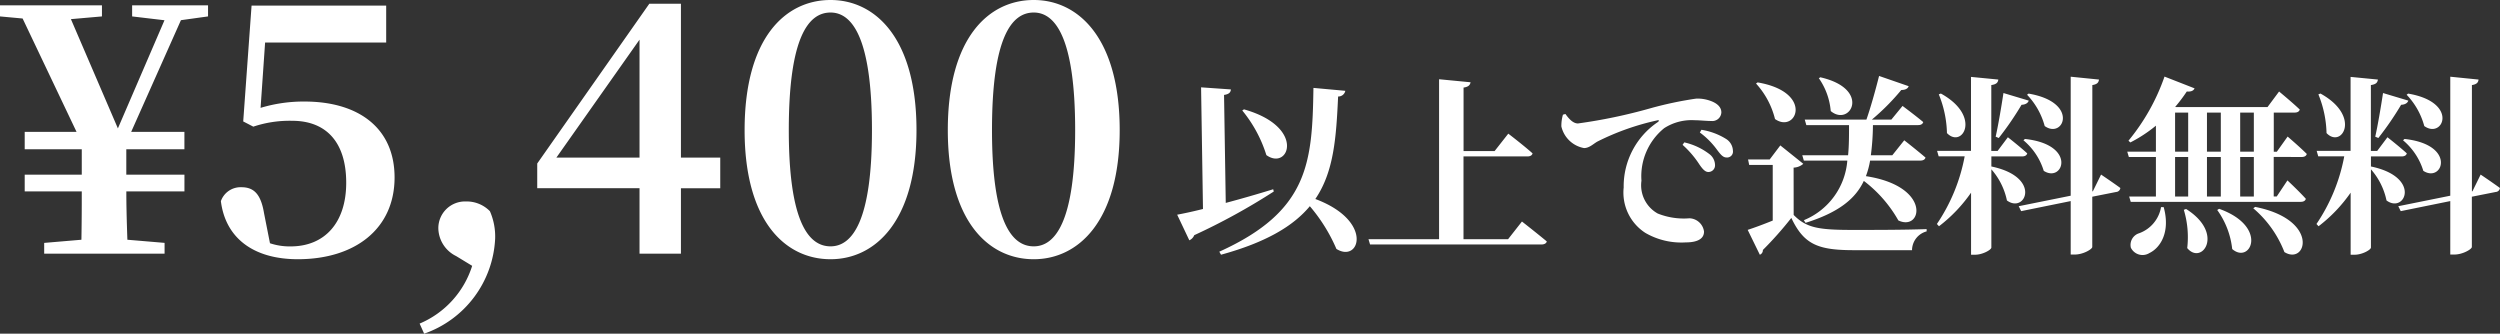
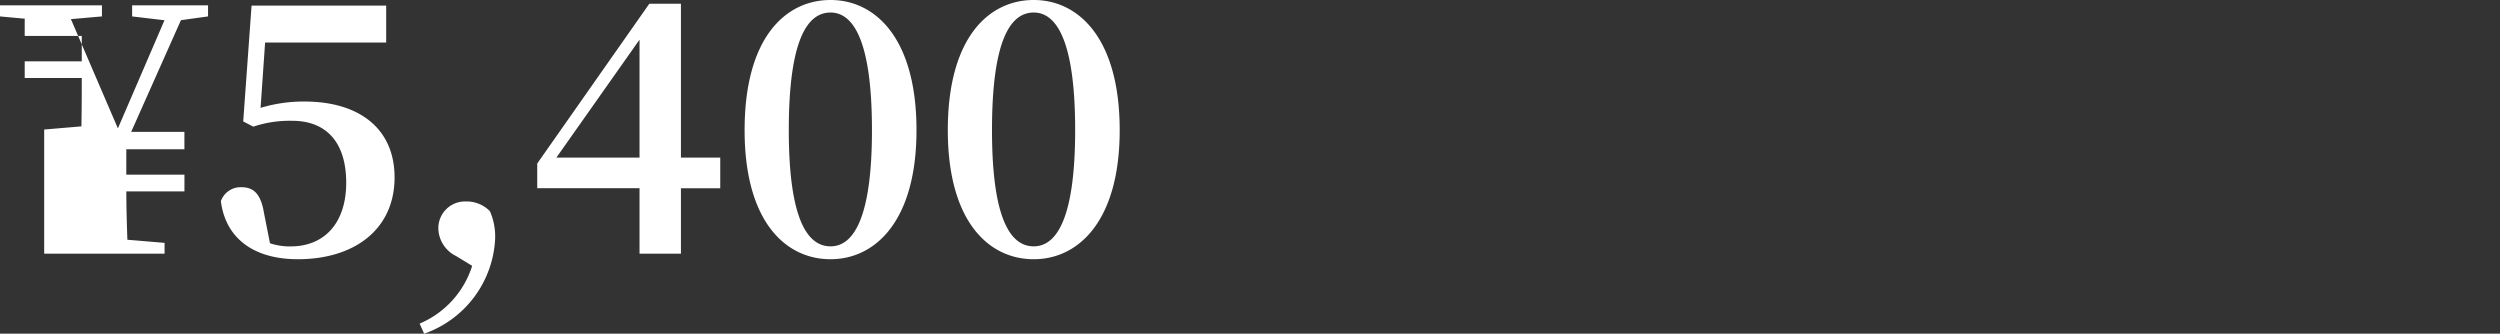
<svg xmlns="http://www.w3.org/2000/svg" width="158.07" height="21.098" viewBox="0 0 158.07 21.098">
  <rect x="0" y="0" width="158.07" height="21.098" fill="#333333" stroke="none" />
  <g transform="translate(-501.846 -725.962)">
-     <path d="M13-15v-.7h-4.8v.7l2.046.242L7.3-7.92l-2.97-6.908L6.292-15v-.7H-.154v.7l1.43.132L4.686-7.7H1.408v1.1H5.016v1.606H1.408v1.056H5.016c0,.924,0,1.76-.022,3.058l-2.354.2V0h7.612V-.682L7.9-.88c-.044-1.3-.066-2.134-.066-3.058h3.674V-4.994H7.832V-6.6h3.674V-7.7H8.14l3.146-7.062Zm3.608,1.65h7.656v-2.332H15.752L15.224-8.36l.638.33A7.209,7.209,0,0,1,18.326-8.4c2.112,0,3.41,1.32,3.41,3.916,0,2.508-1.342,4.026-3.52,4.026a3.925,3.925,0,0,1-1.3-.2l-.374-1.892c-.2-1.21-.638-1.65-1.43-1.65a1.318,1.318,0,0,0-1.3.88C14.1-1.012,15.84.352,18.678.352c3.608,0,6.116-1.914,6.116-5.17,0-3.08-2.222-4.8-5.7-4.8a9.381,9.381,0,0,0-2.772.4ZM29.7.77a5.874,5.874,0,0,1-3.322,3.652l.286.638A6.7,6.7,0,0,0,31.152-.924a3.985,3.985,0,0,0-.33-1.76A2.055,2.055,0,0,0,29.3-3.3a1.688,1.688,0,0,0-1.738,1.738A2,2,0,0,0,28.688.154Zm5.324-6.842,5.258-7.458v7.458Zm10.362,0H42.9V-15.8h-2L33.814-5.7v1.562h6.468V0H42.9V-4.136h2.486ZM49.72-7.81c0-5.852,1.232-7.436,2.64-7.436,1.364,0,2.618,1.606,2.618,7.436,0,5.764-1.254,7.348-2.618,7.348C50.952-.462,49.72-2.046,49.72-7.81Zm2.64-8.228c-2.86,0-5.434,2.4-5.434,8.228C46.926-2.046,49.5.352,52.36.352c2.816,0,5.434-2.4,5.434-8.162C57.794-13.64,55.176-16.038,52.36-16.038ZM62.568-7.81c0-5.852,1.232-7.436,2.64-7.436,1.364,0,2.618,1.606,2.618,7.436,0,5.764-1.254,7.348-2.618,7.348C63.8-.462,62.568-2.046,62.568-7.81Zm2.64-8.228c-2.86,0-5.434,2.4-5.434,8.228,0,5.764,2.574,8.162,5.434,8.162,2.816,0,5.434-2.4,5.434-8.162C70.642-13.64,68.024-16.038,65.208-16.038Z" transform="translate(502 742)" fill="#fff" />
-     <path d="M4.392-8.052a8.356,8.356,0,0,1,1.524,2.82C7.332-4.212,8.448-7.008,4.5-8.124Zm1.956,4.98c-1.008.312-2.052.612-3,.864L3.24-9.036c.336-.048.42-.18.432-.348L1.788-9.516l.12,7.692c-.672.168-1.236.288-1.632.36L1.044.156a.591.591,0,0,0,.312-.324,40.649,40.649,0,0,0,5.028-2.76ZM8.892-9.48C8.82-4.74,8.592-1.68,2.94.876l.108.192C5.88.288,7.608-.732,8.664-2A10.555,10.555,0,0,1,10.344.7c1.464.924,2.388-1.764-1.332-3.156,1.176-1.728,1.32-3.888,1.44-6.48a.45.45,0,0,0,.456-.36ZM21.2.084h-2.82V-5.148h4.044c.168,0,.288-.06.324-.192-.576-.516-1.536-1.248-1.536-1.248l-.864,1.1H18.384V-9.5c.324-.048.408-.168.444-.336l-1.992-.192V.084H12.372l.1.336H23.3c.18,0,.312-.06.348-.192-.6-.5-1.572-1.26-1.572-1.26Zm3.468-7.872a2.547,2.547,0,0,0-.1.744A1.8,1.8,0,0,0,26-5.676c.336,0,.588-.264.84-.408a15.987,15.987,0,0,1,3.792-1.344c.12-.036.132.036.036.108a4.9,4.9,0,0,0-2.16,4.14A3.029,3.029,0,0,0,29.88-.312a4.537,4.537,0,0,0,2.556.6c.552,0,1.152-.132,1.152-.684a.964.964,0,0,0-.924-.84,4.437,4.437,0,0,1-2-.3,2.043,2.043,0,0,1-1.032-2.076,3.911,3.911,0,0,1,1.44-3.324,3.192,3.192,0,0,1,1.92-.5c.336,0,.732.048,1.056.048a.573.573,0,0,0,.636-.54c0-.324-.24-.54-.564-.684a2.415,2.415,0,0,0-1.02-.192,23.154,23.154,0,0,0-2.9.612,33.263,33.263,0,0,1-4.584.96c-.312,0-.576-.3-.792-.6ZM33.324-6.66a5,5,0,0,1,1.092,1.1c.228.3.372.48.6.48a.373.373,0,0,0,.4-.42.917.917,0,0,0-.42-.744,4.183,4.183,0,0,0-1.572-.588Zm-1.092.78A6.1,6.1,0,0,1,33.3-4.632c.192.276.348.456.54.468a.419.419,0,0,0,.444-.432.889.889,0,0,0-.336-.684,4.1,4.1,0,0,0-1.608-.756Zm8.616-4.212A4.259,4.259,0,0,1,41.6-8.016c1.236,1.032,2.592-1.4-.66-2.136ZM39.8-5.22l.1.336h2.748A4.444,4.444,0,0,1,39.9-1.116l.108.168c2.1-.66,3.156-1.524,3.684-2.652a8.2,8.2,0,0,1,2.184,2.5c1.5.72,2.136-2.16-2.052-2.8a5.154,5.154,0,0,0,.264-.984h3.168c.18,0,.3-.06.336-.192-.516-.444-1.344-1.092-1.344-1.092l-.756.948H44.136a15.536,15.536,0,0,0,.132-1.908h2.856c.168,0,.288-.06.324-.192-.5-.42-1.308-1.02-1.308-1.02l-.708.864H44.2a14.444,14.444,0,0,0,1.86-1.872c.276,0,.42-.1.468-.24l-1.872-.648c-.24.96-.552,2.052-.8,2.76h-3.9l.1.348h2.7c0,.684,0,1.32-.06,1.908ZM36.876-9.756a5.168,5.168,0,0,1,1.2,2.244c1.344.948,2.5-1.7-1.1-2.316ZM39.252-4.44a.981.981,0,0,0,.612-.24L38.412-5.844l-.672.888H36.372l.072.348h1.488v3.516c-.588.24-1.176.456-1.584.588l.768,1.572a.3.3,0,0,0,.192-.3,22.36,22.36,0,0,0,1.8-2.028c.8,1.692,1.7,2.04,3.96,2.04H46.74a1.237,1.237,0,0,1,.924-1.188V-.552C46.2-.5,44.376-.5,43.056-.5c-2.184,0-2.976-.108-3.8-.948Zm14.76-4.608a4.59,4.59,0,0,1,1.116,1.98c1.188.852,2.22-1.5-1.02-2.052Zm-.228,2.88a4.075,4.075,0,0,1,1.284,1.932c1.224.792,2.136-1.656-1.188-2.016Zm-1.56-.144a19.453,19.453,0,0,0,1.44-2.1c.264-.012.408-.12.456-.264l-1.6-.48c-.144.948-.336,2.064-.492,2.76Zm-3.792-2.76a6.861,6.861,0,0,1,.516,2.448c.96,1.008,2.232-1.056-.384-2.5Zm3.324,3.924H53.7c.168,0,.288-.06.324-.192C53.568-5.76,52.8-6.36,52.8-6.36l-.648.864h-.4V-9.66c.336-.048.42-.168.444-.348l-1.728-.168V-5.5H48.324l.1.348h1.644A11.317,11.317,0,0,1,48.312-.876l.132.144a9.446,9.446,0,0,0,2.028-2.124V1.068h.252c.48,0,1.032-.312,1.032-.456V-4.332a4.307,4.307,0,0,1,.984,1.968c1.164.864,2.244-1.476-.984-2.148Zm6.42,2.2-.036.012V-9.66c.324-.048.4-.18.42-.348l-1.788-.18v7.524L53.484-2l.156.312,3.132-.636V1.056h.264c.516,0,1.1-.336,1.1-.48V-2.6l1.512-.3a.283.283,0,0,0,.264-.252C59.436-3.5,58.692-4,58.692-4Zm4.308,1.008A2.14,2.14,0,0,1,61.092-.288a.772.772,0,0,0-.516.912A.822.822,0,0,0,61.752.96c.7-.336,1.332-1.344.9-2.9Zm1.44.168A5.98,5.98,0,0,1,64.14.648c.924,1.116,2.388-.924-.072-2.472Zm2.112.012A5.156,5.156,0,0,1,66.984.708c1.152,1,2.328-1.416-.828-2.544Zm2.28-.108A6.889,6.889,0,0,1,70.284.9c1.392.864,2.268-2.04-1.848-2.856Zm.036-.744h-.864v-2.5h.864Zm-4.98-2.5H64.2v2.5h-.828Zm0-2.808H64.2v2.472h-.828Zm2.892,2.808v2.5h-.876v-2.5Zm0-2.808v2.472h-.876V-7.92Zm2.088,0v2.472h-.864V-7.92Zm3.024,2.808c.168,0,.288-.06.324-.192-.444-.444-1.212-1.1-1.212-1.1l-.684.96h-.192V-7.92h1.32c.168,0,.288-.06.324-.192-.492-.468-1.308-1.14-1.308-1.14l-.732.984h-5.8l-.036-.012a10.278,10.278,0,0,0,.732-.972c.288.024.432-.06.492-.2l-1.9-.744a13.112,13.112,0,0,1-2.28,4.056l.12.108A8.826,8.826,0,0,0,62.16-7.092v1.644H60.348l.1.336H62.16v2.5H60.468l.1.336H71.316c.168,0,.288-.06.324-.192-.42-.468-1.164-1.164-1.164-1.164L69.8-2.616h-.192v-2.5Zm6.636-3.936a4.59,4.59,0,0,1,1.116,1.98c1.188.852,2.22-1.5-1.02-2.052Zm-.228,2.88a4.075,4.075,0,0,1,1.284,1.932c1.224.792,2.136-1.656-1.188-2.016Zm-1.56-.144a19.452,19.452,0,0,0,1.44-2.1c.264-.012.408-.12.456-.264l-1.6-.48c-.144.948-.336,2.064-.492,2.76Zm-3.792-2.76a6.861,6.861,0,0,1,.516,2.448c.96,1.008,2.232-1.056-.384-2.5Zm3.324,3.924H77.7c.168,0,.288-.06.324-.192C77.568-5.76,76.8-6.36,76.8-6.36l-.648.864h-.4V-9.66c.336-.048.42-.168.444-.348l-1.728-.168V-5.5H72.324l.1.348h1.644A11.317,11.317,0,0,1,72.312-.876l.132.144a9.446,9.446,0,0,0,2.028-2.124V1.068h.252c.48,0,1.032-.312,1.032-.456V-4.332a4.307,4.307,0,0,1,.984,1.968c1.164.864,2.244-1.476-.984-2.148Zm6.42,2.2-.036.012V-9.66c.324-.048.4-.18.42-.348l-1.788-.18v7.524L77.484-2l.156.312,3.132-.636V1.056h.264c.516,0,1.1-.336,1.1-.48V-2.6l1.512-.3a.283.283,0,0,0,.264-.252C83.436-3.5,82.692-4,82.692-4Z" transform="translate(576 741)" fill="#fff" />
+     <path d="M13-15v-.7h-4.8v.7l2.046.242L7.3-7.92l-2.97-6.908L6.292-15v-.7H-.154v.7l1.43.132H1.408v1.1H5.016v1.606H1.408v1.056H5.016c0,.924,0,1.76-.022,3.058l-2.354.2V0h7.612V-.682L7.9-.88c-.044-1.3-.066-2.134-.066-3.058h3.674V-4.994H7.832V-6.6h3.674V-7.7H8.14l3.146-7.062Zm3.608,1.65h7.656v-2.332H15.752L15.224-8.36l.638.33A7.209,7.209,0,0,1,18.326-8.4c2.112,0,3.41,1.32,3.41,3.916,0,2.508-1.342,4.026-3.52,4.026a3.925,3.925,0,0,1-1.3-.2l-.374-1.892c-.2-1.21-.638-1.65-1.43-1.65a1.318,1.318,0,0,0-1.3.88C14.1-1.012,15.84.352,18.678.352c3.608,0,6.116-1.914,6.116-5.17,0-3.08-2.222-4.8-5.7-4.8a9.381,9.381,0,0,0-2.772.4ZM29.7.77a5.874,5.874,0,0,1-3.322,3.652l.286.638A6.7,6.7,0,0,0,31.152-.924a3.985,3.985,0,0,0-.33-1.76A2.055,2.055,0,0,0,29.3-3.3a1.688,1.688,0,0,0-1.738,1.738A2,2,0,0,0,28.688.154Zm5.324-6.842,5.258-7.458v7.458Zm10.362,0H42.9V-15.8h-2L33.814-5.7v1.562h6.468V0H42.9V-4.136h2.486ZM49.72-7.81c0-5.852,1.232-7.436,2.64-7.436,1.364,0,2.618,1.606,2.618,7.436,0,5.764-1.254,7.348-2.618,7.348C50.952-.462,49.72-2.046,49.72-7.81Zm2.64-8.228c-2.86,0-5.434,2.4-5.434,8.228C46.926-2.046,49.5.352,52.36.352c2.816,0,5.434-2.4,5.434-8.162C57.794-13.64,55.176-16.038,52.36-16.038ZM62.568-7.81c0-5.852,1.232-7.436,2.64-7.436,1.364,0,2.618,1.606,2.618,7.436,0,5.764-1.254,7.348-2.618,7.348C63.8-.462,62.568-2.046,62.568-7.81Zm2.64-8.228c-2.86,0-5.434,2.4-5.434,8.228,0,5.764,2.574,8.162,5.434,8.162,2.816,0,5.434-2.4,5.434-8.162C70.642-13.64,68.024-16.038,65.208-16.038Z" transform="translate(502 742)" fill="#fff" />
  </g>
</svg>